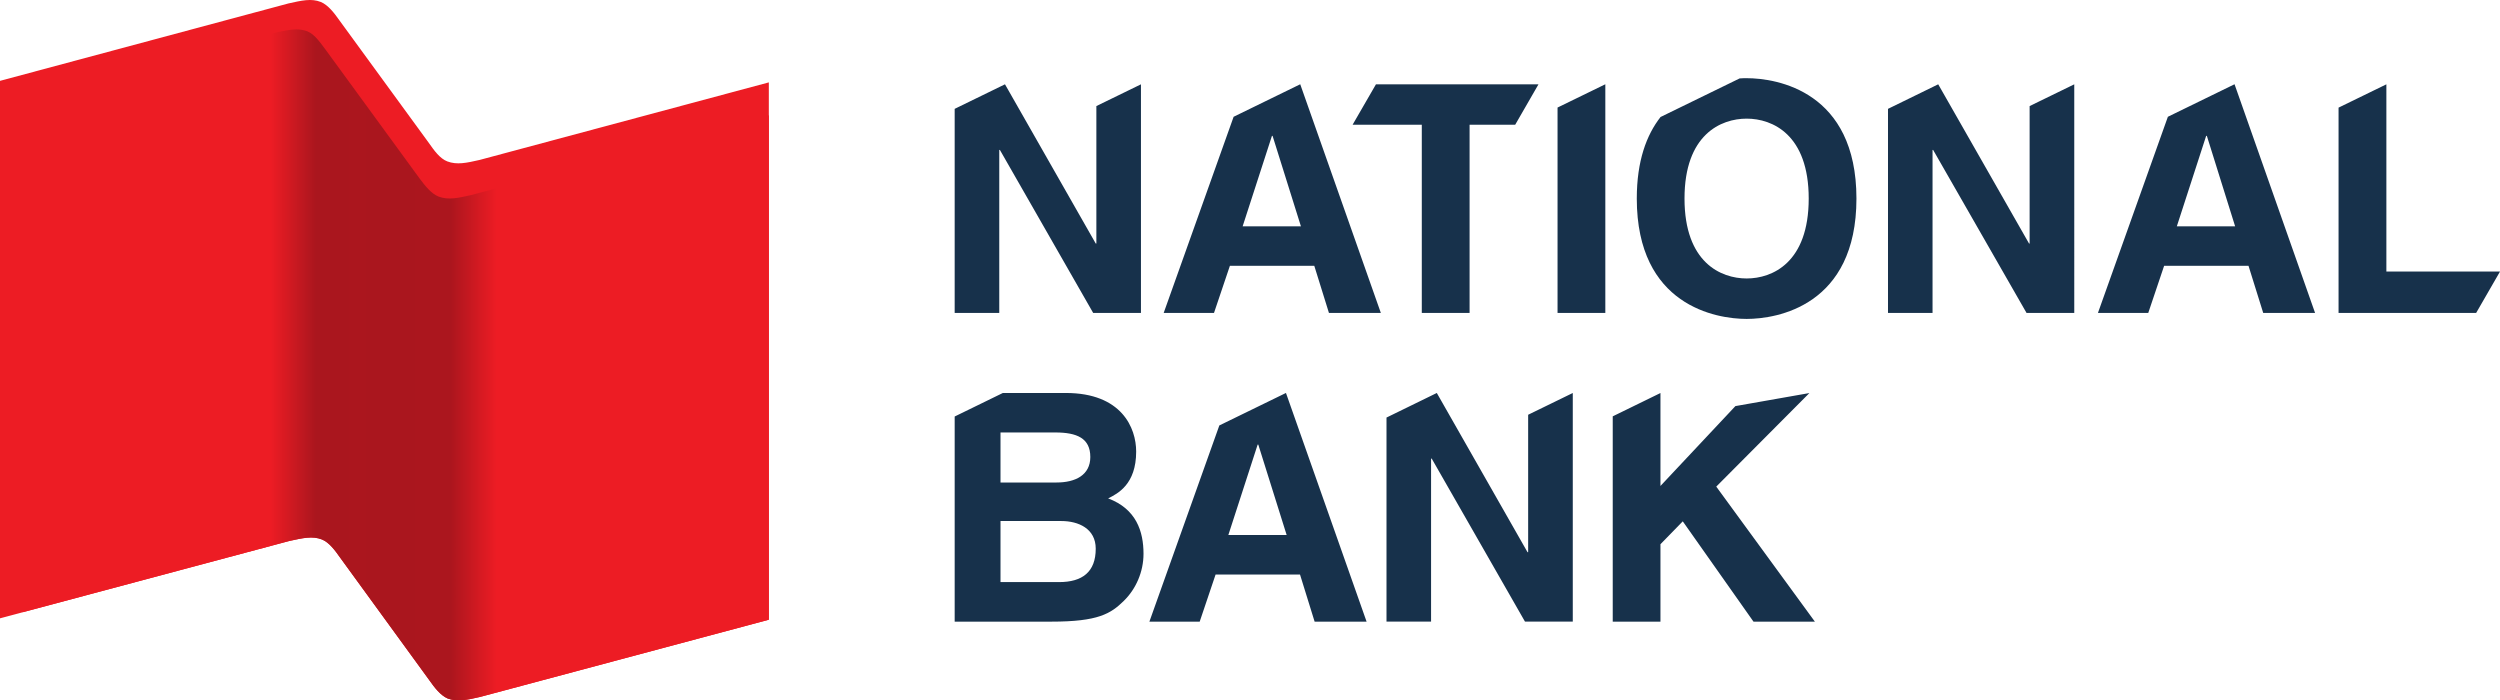
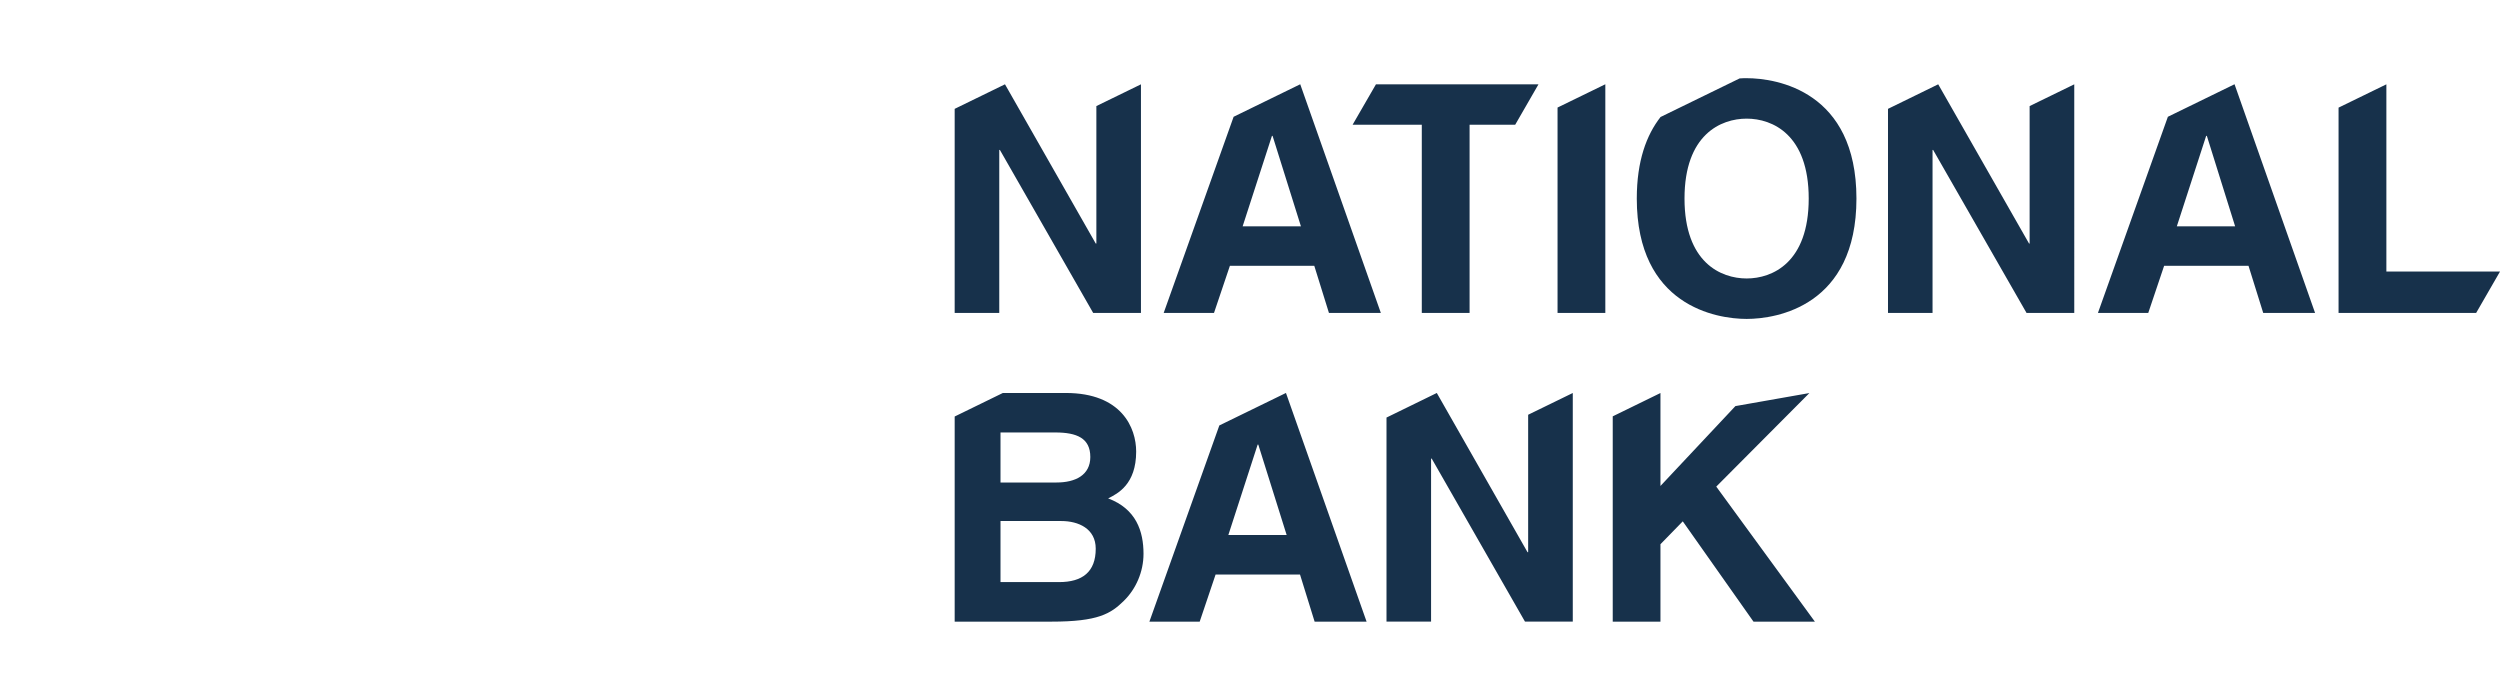
<svg xmlns="http://www.w3.org/2000/svg" version="1.1" id="Layer_1" x="0px" y="0px" viewBox="0 0 923.077 258.604" style="enable-background:new 0 0 923.077 258.604;" xml:space="preserve">
  <style type="text/css">
	.st0{fill:#17314B;}
	.st1{fill:#ED1C24;}
	.st2{fill:url(#SVGID_1_);}
</style>
  <g>
    <path class="st0" d="M404.812,39.166v50.75h-0.234L371.07,31.127l-18.575,9.065v75.358h16.465V55.355h0.231l34.448,60.196h17.638   V31.134L404.812,39.166 M458.819,83.571l10.824-33.414h0.228l10.473,33.414L458.819,83.571z M480.091,31.12h-0.025l-24.576,11.997   l-25.826,72.433h18.579l5.872-17.407h31.159l5.414,17.407h19.162L480.091,31.12 M803.751,83.571l10.835-33.414h0.249l10.444,33.414   L803.751,83.571z M825.065,31.12h-0.036l-24.583,11.997l-25.826,72.433H793.2l5.861-17.407h31.155l5.435,17.407h19.148   L825.065,31.12 M568.057,31.128h-60.011l-8.586,14.861v0.077h25.51v69.485h17.645V46.065h16.838L568.057,31.128 M575.094,39.71   v75.841h17.642V31.128h-0.032L575.094,39.71 M644.921,102.819c-9.521,0-22.949-5.875-22.949-29.513   c0-23.635,13.428-29.503,22.949-29.503c9.521,0,22.913,5.869,22.913,29.503C667.834,96.943,654.441,102.819,644.921,102.819    M644.921,28.871c-0.782,0-1.67,0.015-2.593,0.082l-29.201,14.246c-5.186,6.625-8.774,16.228-8.774,30.107   c0,39.63,29.378,44.451,40.569,44.451c11.154,0,40.533-4.821,40.533-44.452C685.454,33.685,656.076,28.871,644.921,28.871    M749.398,39.166v50.75h-0.213L715.65,31.127l-18.544,9.065v75.358h16.448V55.355h0.213l34.494,60.196h17.62V31.134L749.398,39.166    M923.077,100.268h-41.954V31.134l-17.655,8.608v75.809h50.8L923.077,100.268 M391.053,214.927h-21.634V192.38h22.459   c6.341,0,12.7,2.817,12.7,10.213C404.577,211.175,399.642,214.927,391.053,214.927 M369.418,159.68h20.224   c7.993,0,12.935,2.12,12.935,9.054c0,6.699-5.524,9.421-12.462,9.421h-20.697L369.418,159.68L369.418,159.68z M409.163,184.024   c3.531-1.776,10.345-5.176,10.345-17.289c0-8.7-5.304-21.635-25.986-21.635h-23.237l-17.79,8.687v75.741h35.734   c17.283,0,21.883-2.941,26.7-7.652c4.466-4.352,7.29-10.7,7.29-17.403C422.218,196.138,419.507,187.911,409.163,184.024    M564.241,153.142v50.747h-0.231l-33.497-58.79l-18.576,9.076v75.351h16.458v-60.199h0.235l34.444,60.199h17.645v-84.419   L564.241,153.142 M453.547,197.528l10.817-33.375h0.234l10.469,33.375H453.547z M474.819,145.1h-0.022l-24.583,11.989   l-25.823,72.438h18.572l5.872-17.403h31.165l5.396,17.403h19.187L474.819,145.1 M668.083,145.129l-27.318,4.814l-27.673,29.488   v-34.315l-17.62,8.61v75.802h17.62v-28.586l8.242-8.451l26.11,37.037h22.665l-36.413-49.858L668.083,145.129" />
-     <path class="st1" d="M283.875,30.417v198.404l-106.616,28.515c-4.885,1.13-8.408,1.879-11.933,0.59   c-2.7-1.166-4.906-4.06-6.813-6.763l-32.874-45.191c-1.915-2.728-4.1-5.698-6.785-6.786c-3.517-1.367-7.055-0.522-11.968,0.541   L0,228.306V29.856L106.509,1.269c4.87-1.079,8.43-1.94,11.95-0.54c2.703,1.112,4.995,4.129,6.902,6.836l32.999,45.23   c1.929,2.749,4.061,5.757,6.807,6.805c3.56,1.332,7.055,0.565,11.926-0.547L283.875,30.417" />
    <linearGradient id="SVGID_1_" gradientUnits="userSpaceOnUse" x1="258.492" y1="245.645" x2="343.391" y2="245.645" gradientTransform="matrix(3.245 0 0 -2.918 -830.367 851.522)">
      <stop offset="0" style="stop-color:#ED1C24" />
      <stop offset="0.332" style="stop-color:#ED1C24" />
      <stop offset="0.393" style="stop-color:#AA161E" />
      <stop offset="0.393" style="stop-color:#AA161E" />
      <stop offset="0.573" style="stop-color:#AA161E;stop-opacity:0.992" />
      <stop offset="0.635" style="stop-color:#ED1C24" />
      <stop offset="1" style="stop-color:#ED1C24" />
    </linearGradient>
-     <path class="st2" d="M101.536,12.106L8.394,37.154v188.887l98.492-26.315c4.931-1.063,8.451-1.915,11.968-0.548   c2.707,1.095,4.87,4.065,6.785,6.786l32.889,45.184c1.894,2.717,4.107,5.611,6.8,6.771c3.524,1.289,7.062,0.539,11.932-0.597   l106.616-28.515V42.565L174.027,72.011c-4.927,1.112-8.423,1.918-12.046,0.586c-2.789-1.089-5.055-4.024-7.076-6.731   l-34.658-47.485c-2.039-2.707-4.057-5.72-6.785-6.821c-1.311-0.501-2.643-0.701-4.036-0.701   C107.085,10.859,104.573,11.428,101.536,12.106" />
  </g>
</svg>